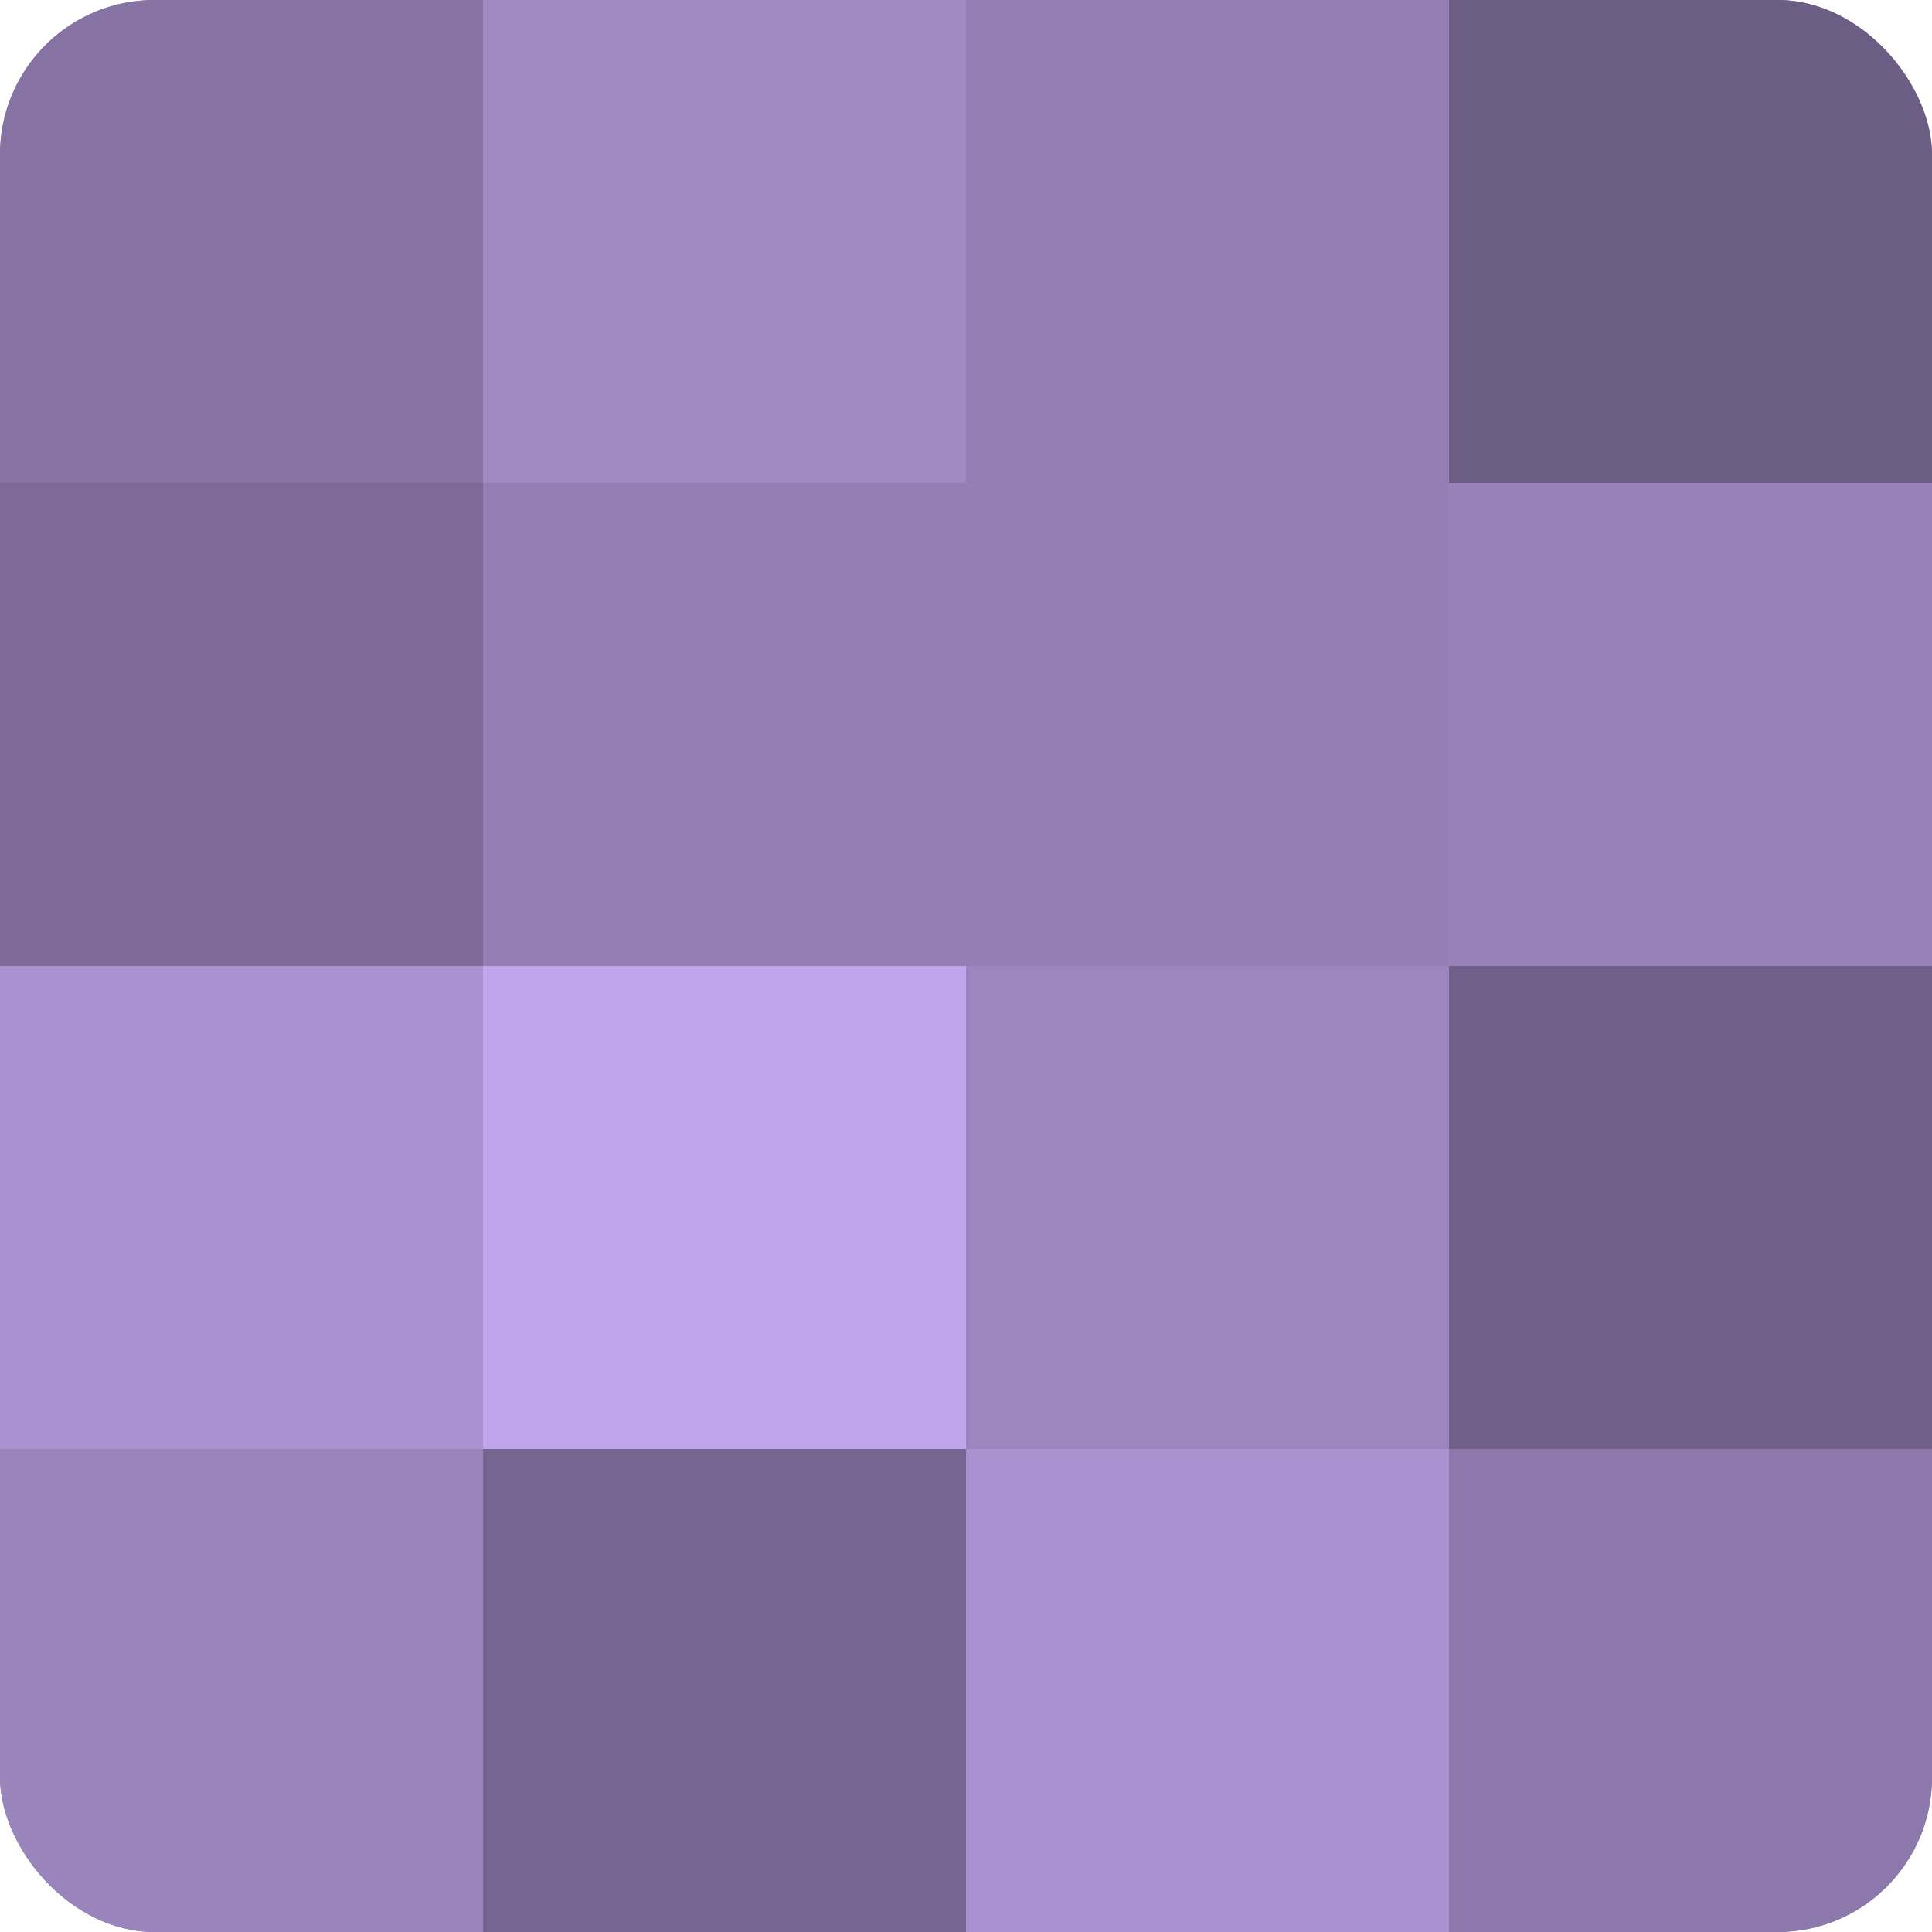
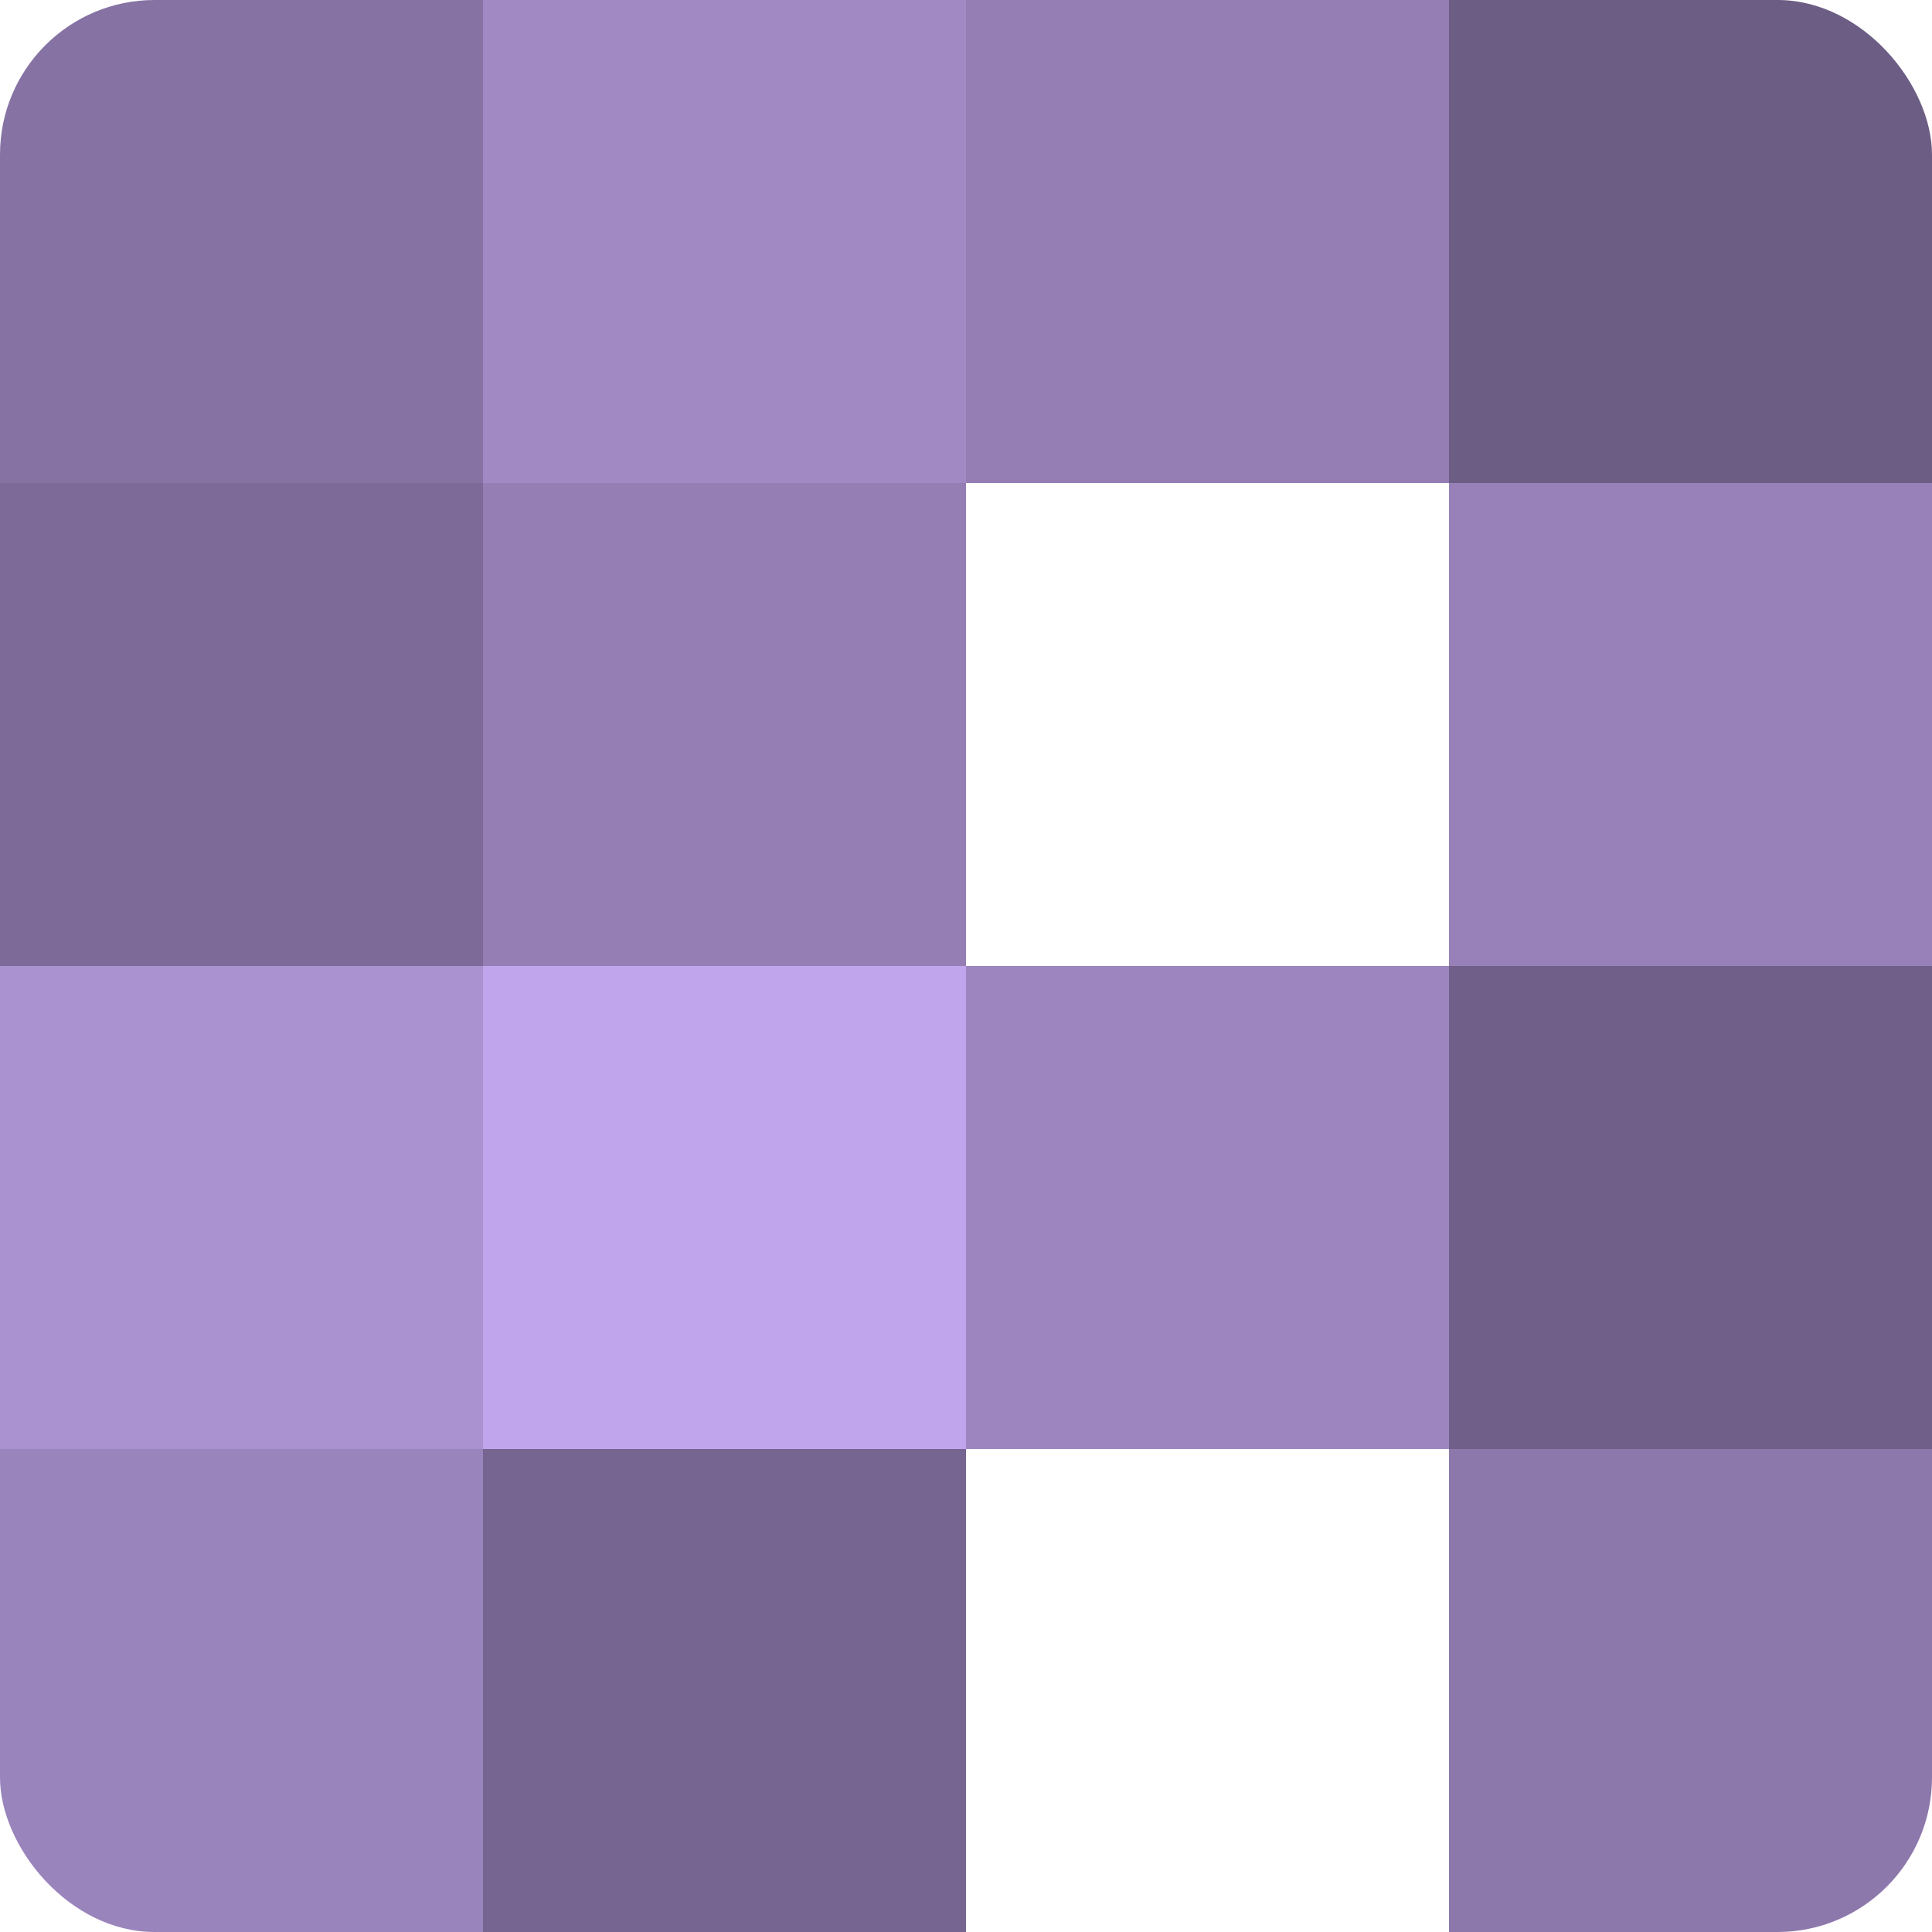
<svg xmlns="http://www.w3.org/2000/svg" width="60" height="60" viewBox="0 0 100 100" preserveAspectRatio="xMidYMid meet">
  <defs>
    <clipPath id="c" width="100" height="100">
      <rect width="100" height="100" rx="8" ry="8" />
    </clipPath>
  </defs>
  <g clip-path="url(#c)">
-     <rect width="100" height="100" fill="#8370a0" />
    <rect width="25" height="25" fill="#8673a4" />
    <rect y="25" width="25" height="25" fill="#7d6a98" />
    <rect y="50" width="25" height="25" fill="#aa92d0" />
    <rect y="75" width="25" height="25" fill="#9a84bc" />
    <rect x="25" width="25" height="25" fill="#a189c4" />
    <rect x="25" y="25" width="25" height="25" fill="#947eb4" />
    <rect x="25" y="50" width="25" height="25" fill="#c1a5ec" />
    <rect x="25" y="75" width="25" height="25" fill="#766590" />
    <rect x="50" width="25" height="25" fill="#947eb4" />
-     <rect x="50" y="25" width="25" height="25" fill="#947eb4" />
    <rect x="50" y="50" width="25" height="25" fill="#9d86c0" />
-     <rect x="50" y="75" width="25" height="25" fill="#aa92d0" />
    <rect x="75" width="25" height="25" fill="#6c5d84" />
    <rect x="75" y="25" width="25" height="25" fill="#9781b8" />
    <rect x="75" y="50" width="25" height="25" fill="#705f88" />
    <rect x="75" y="75" width="25" height="25" fill="#8d78ac" />
  </g>
</svg>